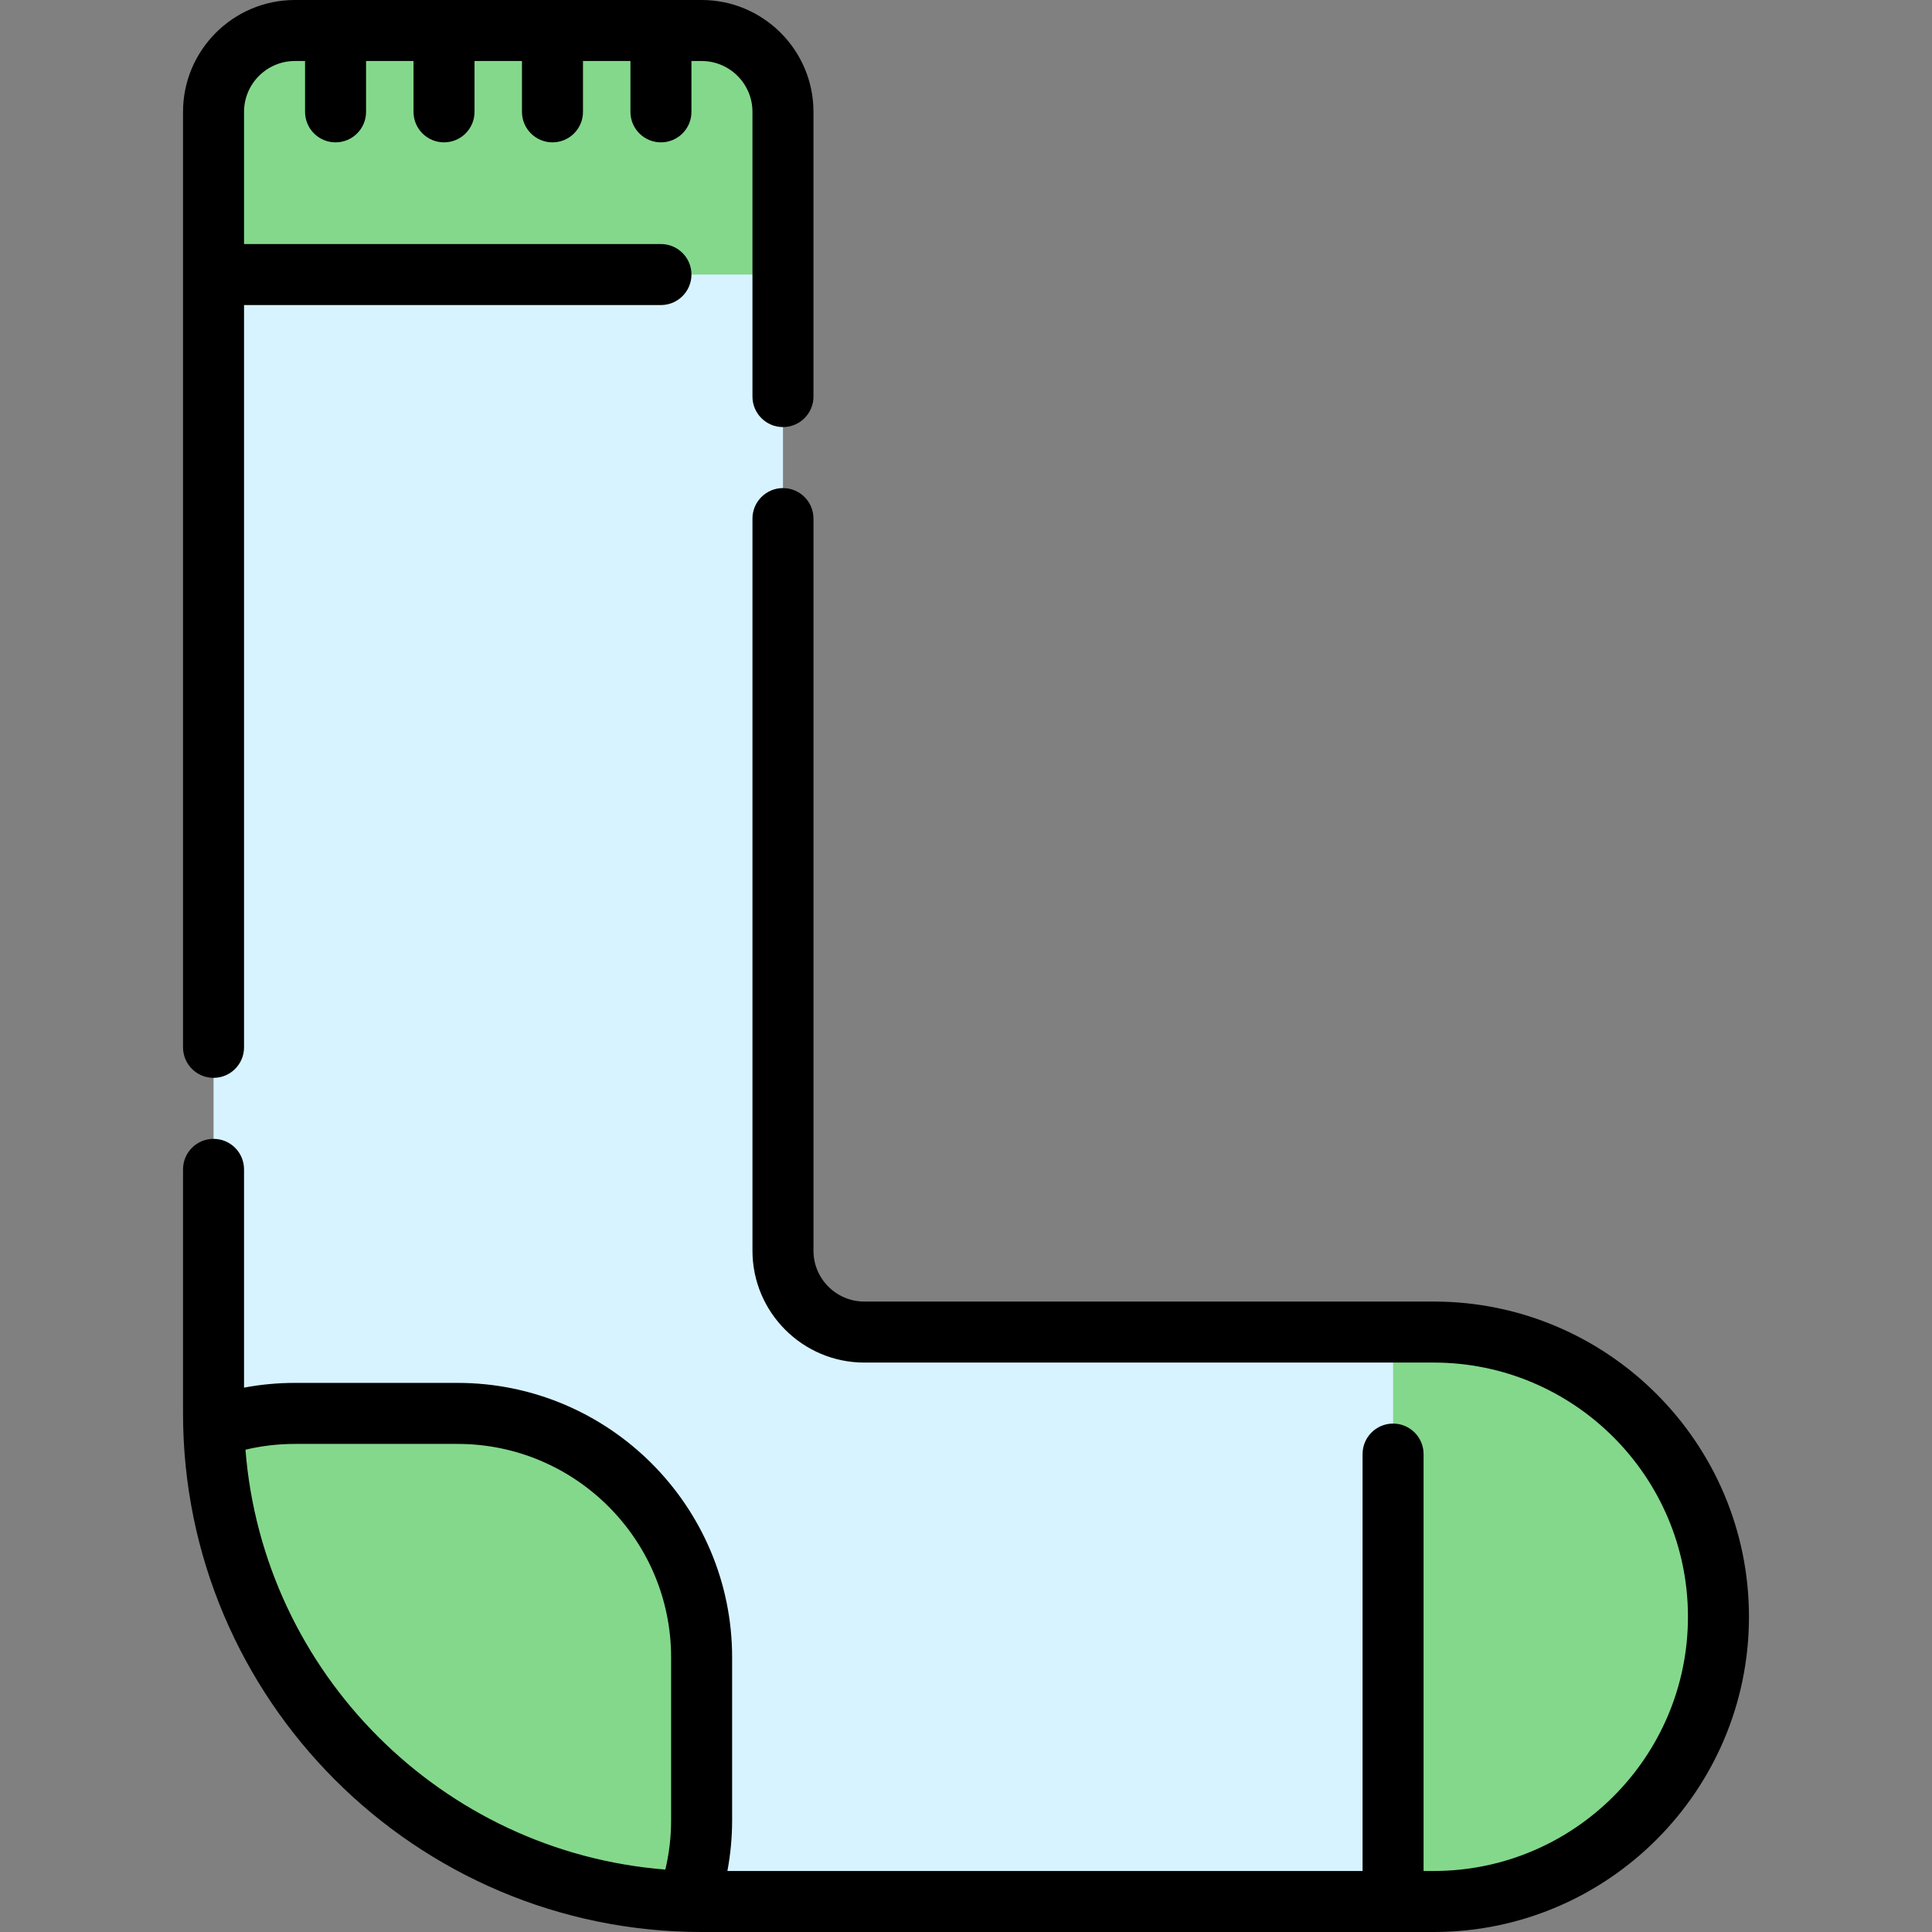
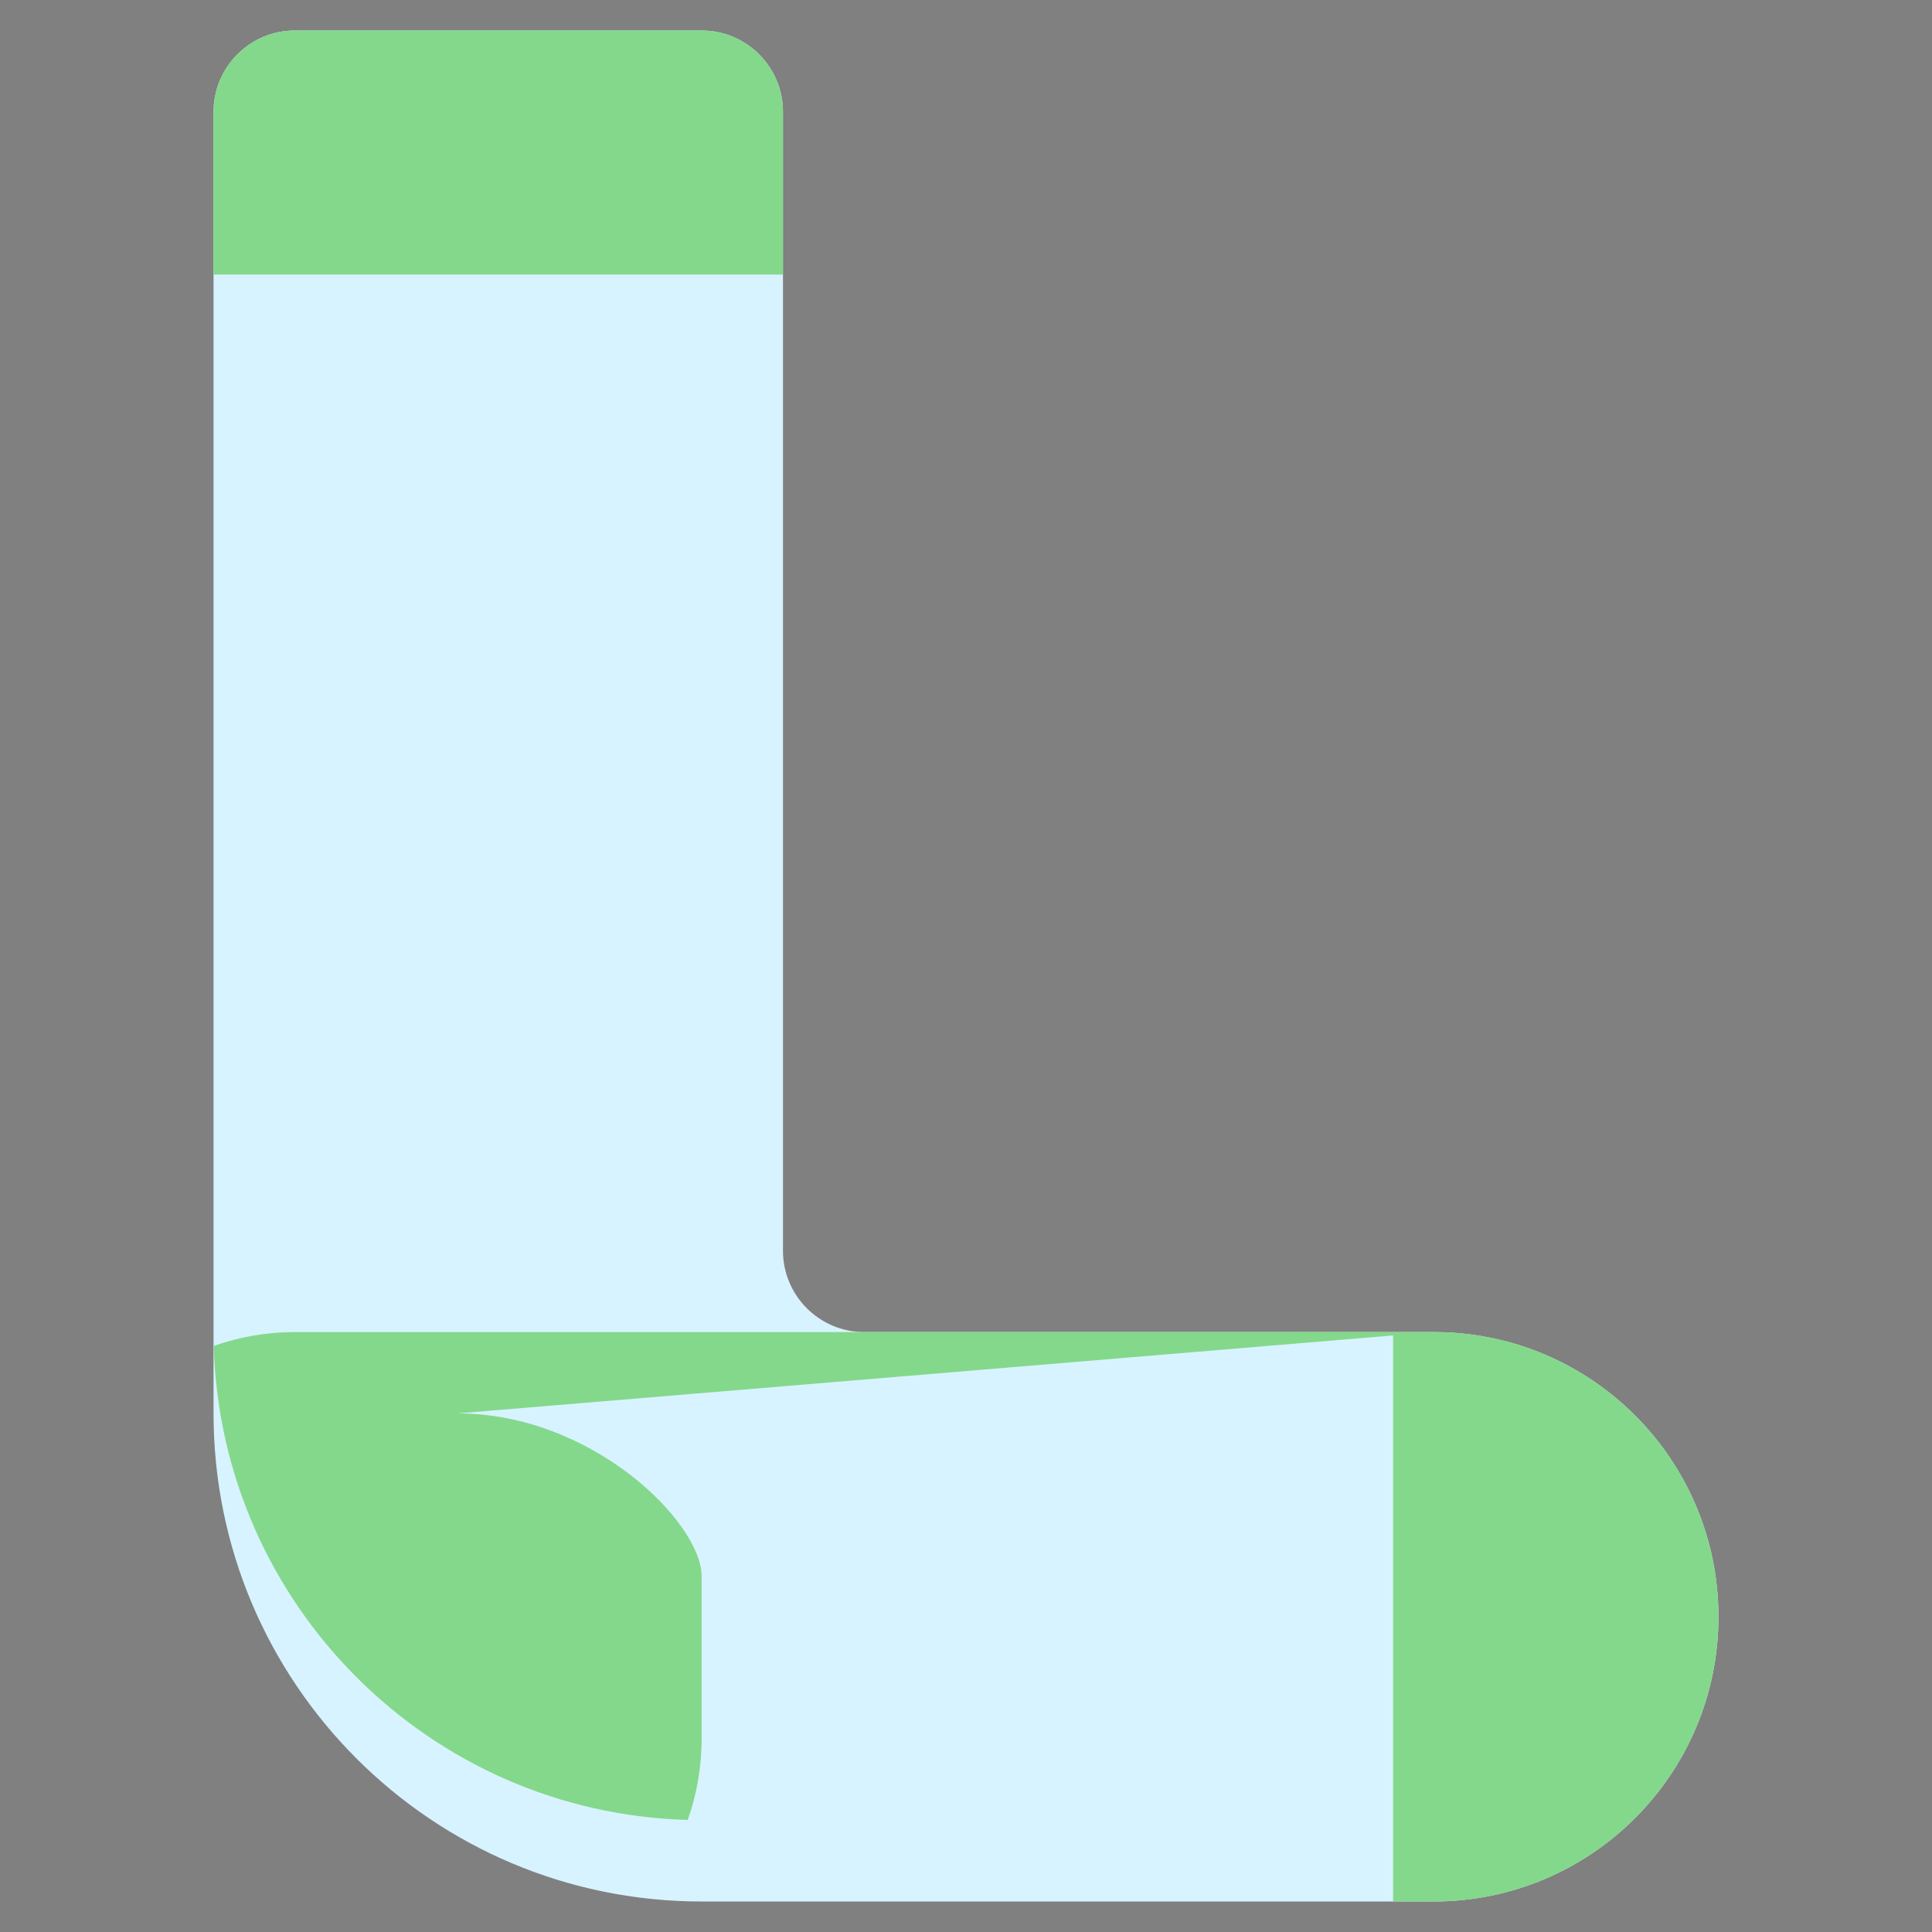
<svg xmlns="http://www.w3.org/2000/svg" height="800px" width="800px" version="1.1" id="Layer_1" viewBox="0 0 512 512" xml:space="preserve">
  <rect x="0" y="0" width="512" height="512" fill="#808080" stroke="none" />
  <path style="fill:#D7F3FF;" d="M229.053,353.01h150.905c41.671,0,75.453,33.781,75.453,75.453l0,0  c0,41.671-33.781,75.453-75.453,75.453H207.495h-21.558c-71.436,0-129.347-57.911-129.347-129.347V353.01V29.642  c0-11.906,9.651-21.558,21.558-21.558h107.789c11.906,0,21.558,9.651,21.558,21.558v301.811  C207.495,343.359,217.146,353.01,229.053,353.01z" />
-   <path style="fill:#84D88B;" d="M207.495,29.642v43.116H56.589V29.642c0-11.906,9.651-21.558,21.558-21.558h107.789  C197.843,8.084,207.495,17.736,207.495,29.642z M379.958,353.01h-10.779v150.905h10.779c41.671,0,75.453-33.781,75.453-75.453l0,0  C455.41,386.792,421.629,353.01,379.958,353.01z M121.263,374.568H78.147c-7.541,0-14.774,1.303-21.503,3.676  c1.912,68.514,57.101,123.704,125.616,125.617c2.372-6.729,3.676-13.962,3.676-21.503v-43.116  C185.937,403.524,156.981,374.568,121.263,374.568z" />
-   <path d="M48.505,277.558V29.642C48.505,13.297,61.802,0,78.147,0h107.789c16.345,0,29.642,13.297,29.642,29.642v75.453  c0,4.465-3.62,8.084-8.084,8.084c-4.465,0-8.084-3.62-8.084-8.084V29.642c0-7.43-6.044-13.474-13.474-13.474h-2.695v13.474  c0,4.465-3.62,8.084-8.084,8.084c-4.465,0-8.084-3.62-8.084-8.084V16.168h-12.576v13.474c0,4.465-3.62,8.084-8.084,8.084  c-4.465,0-8.084-3.62-8.084-8.084V16.168h-12.576v13.474c0,4.465-3.62,8.084-8.084,8.084s-8.084-3.62-8.084-8.084V16.168H97.011  v13.474c0,4.465-3.62,8.084-8.084,8.084s-8.084-3.62-8.084-8.084V16.168h-2.695c-7.43,0-13.474,6.044-13.474,13.474v35.032h110.484  c4.465,0,8.084,3.62,8.084,8.084s-3.62,8.084-8.084,8.084H64.674v196.716c0,4.465-3.62,8.084-8.084,8.084  S48.505,282.023,48.505,277.558z M463.495,428.463c0,46.062-37.475,83.537-83.537,83.537H185.937  c-75.78,0-137.432-61.651-137.432-137.432v-64.674c0-4.465,3.62-8.084,8.084-8.084s8.084,3.62,8.084,8.084v57.843  c4.427-0.833,8.931-1.254,13.474-1.254h43.116c40.119,0,72.758,32.639,72.758,72.758v43.116c0,4.542-0.42,9.047-1.254,13.474  h168.327V385.347c0-4.465,3.618-8.084,8.084-8.084s8.084,3.62,8.084,8.084v110.484h2.695c37.147,0,67.368-30.222,67.368-67.368  s-30.221-67.368-67.368-67.368H229.053c-16.345,0-29.642-13.297-29.642-29.642V137.432c0-4.465,3.62-8.084,8.084-8.084  c4.465,0,8.084,3.62,8.084,8.084v194.021c0,7.43,6.044,13.474,13.474,13.474h150.905  C426.02,344.926,463.495,382.401,463.495,428.463z M177.853,439.242c0-31.204-25.385-56.589-56.589-56.589H78.147  c-4.432,0-8.817,0.514-13.096,1.532c4.667,59.213,52.056,106.602,111.27,111.27c1.018-4.279,1.532-8.664,1.532-13.096V439.242z" />
+   <path style="fill:#84D88B;" d="M207.495,29.642v43.116H56.589V29.642c0-11.906,9.651-21.558,21.558-21.558h107.789  C197.843,8.084,207.495,17.736,207.495,29.642z M379.958,353.01h-10.779v150.905h10.779c41.671,0,75.453-33.781,75.453-75.453l0,0  C455.41,386.792,421.629,353.01,379.958,353.01z H78.147c-7.541,0-14.774,1.303-21.503,3.676  c1.912,68.514,57.101,123.704,125.616,125.617c2.372-6.729,3.676-13.962,3.676-21.503v-43.116  C185.937,403.524,156.981,374.568,121.263,374.568z" />
</svg>